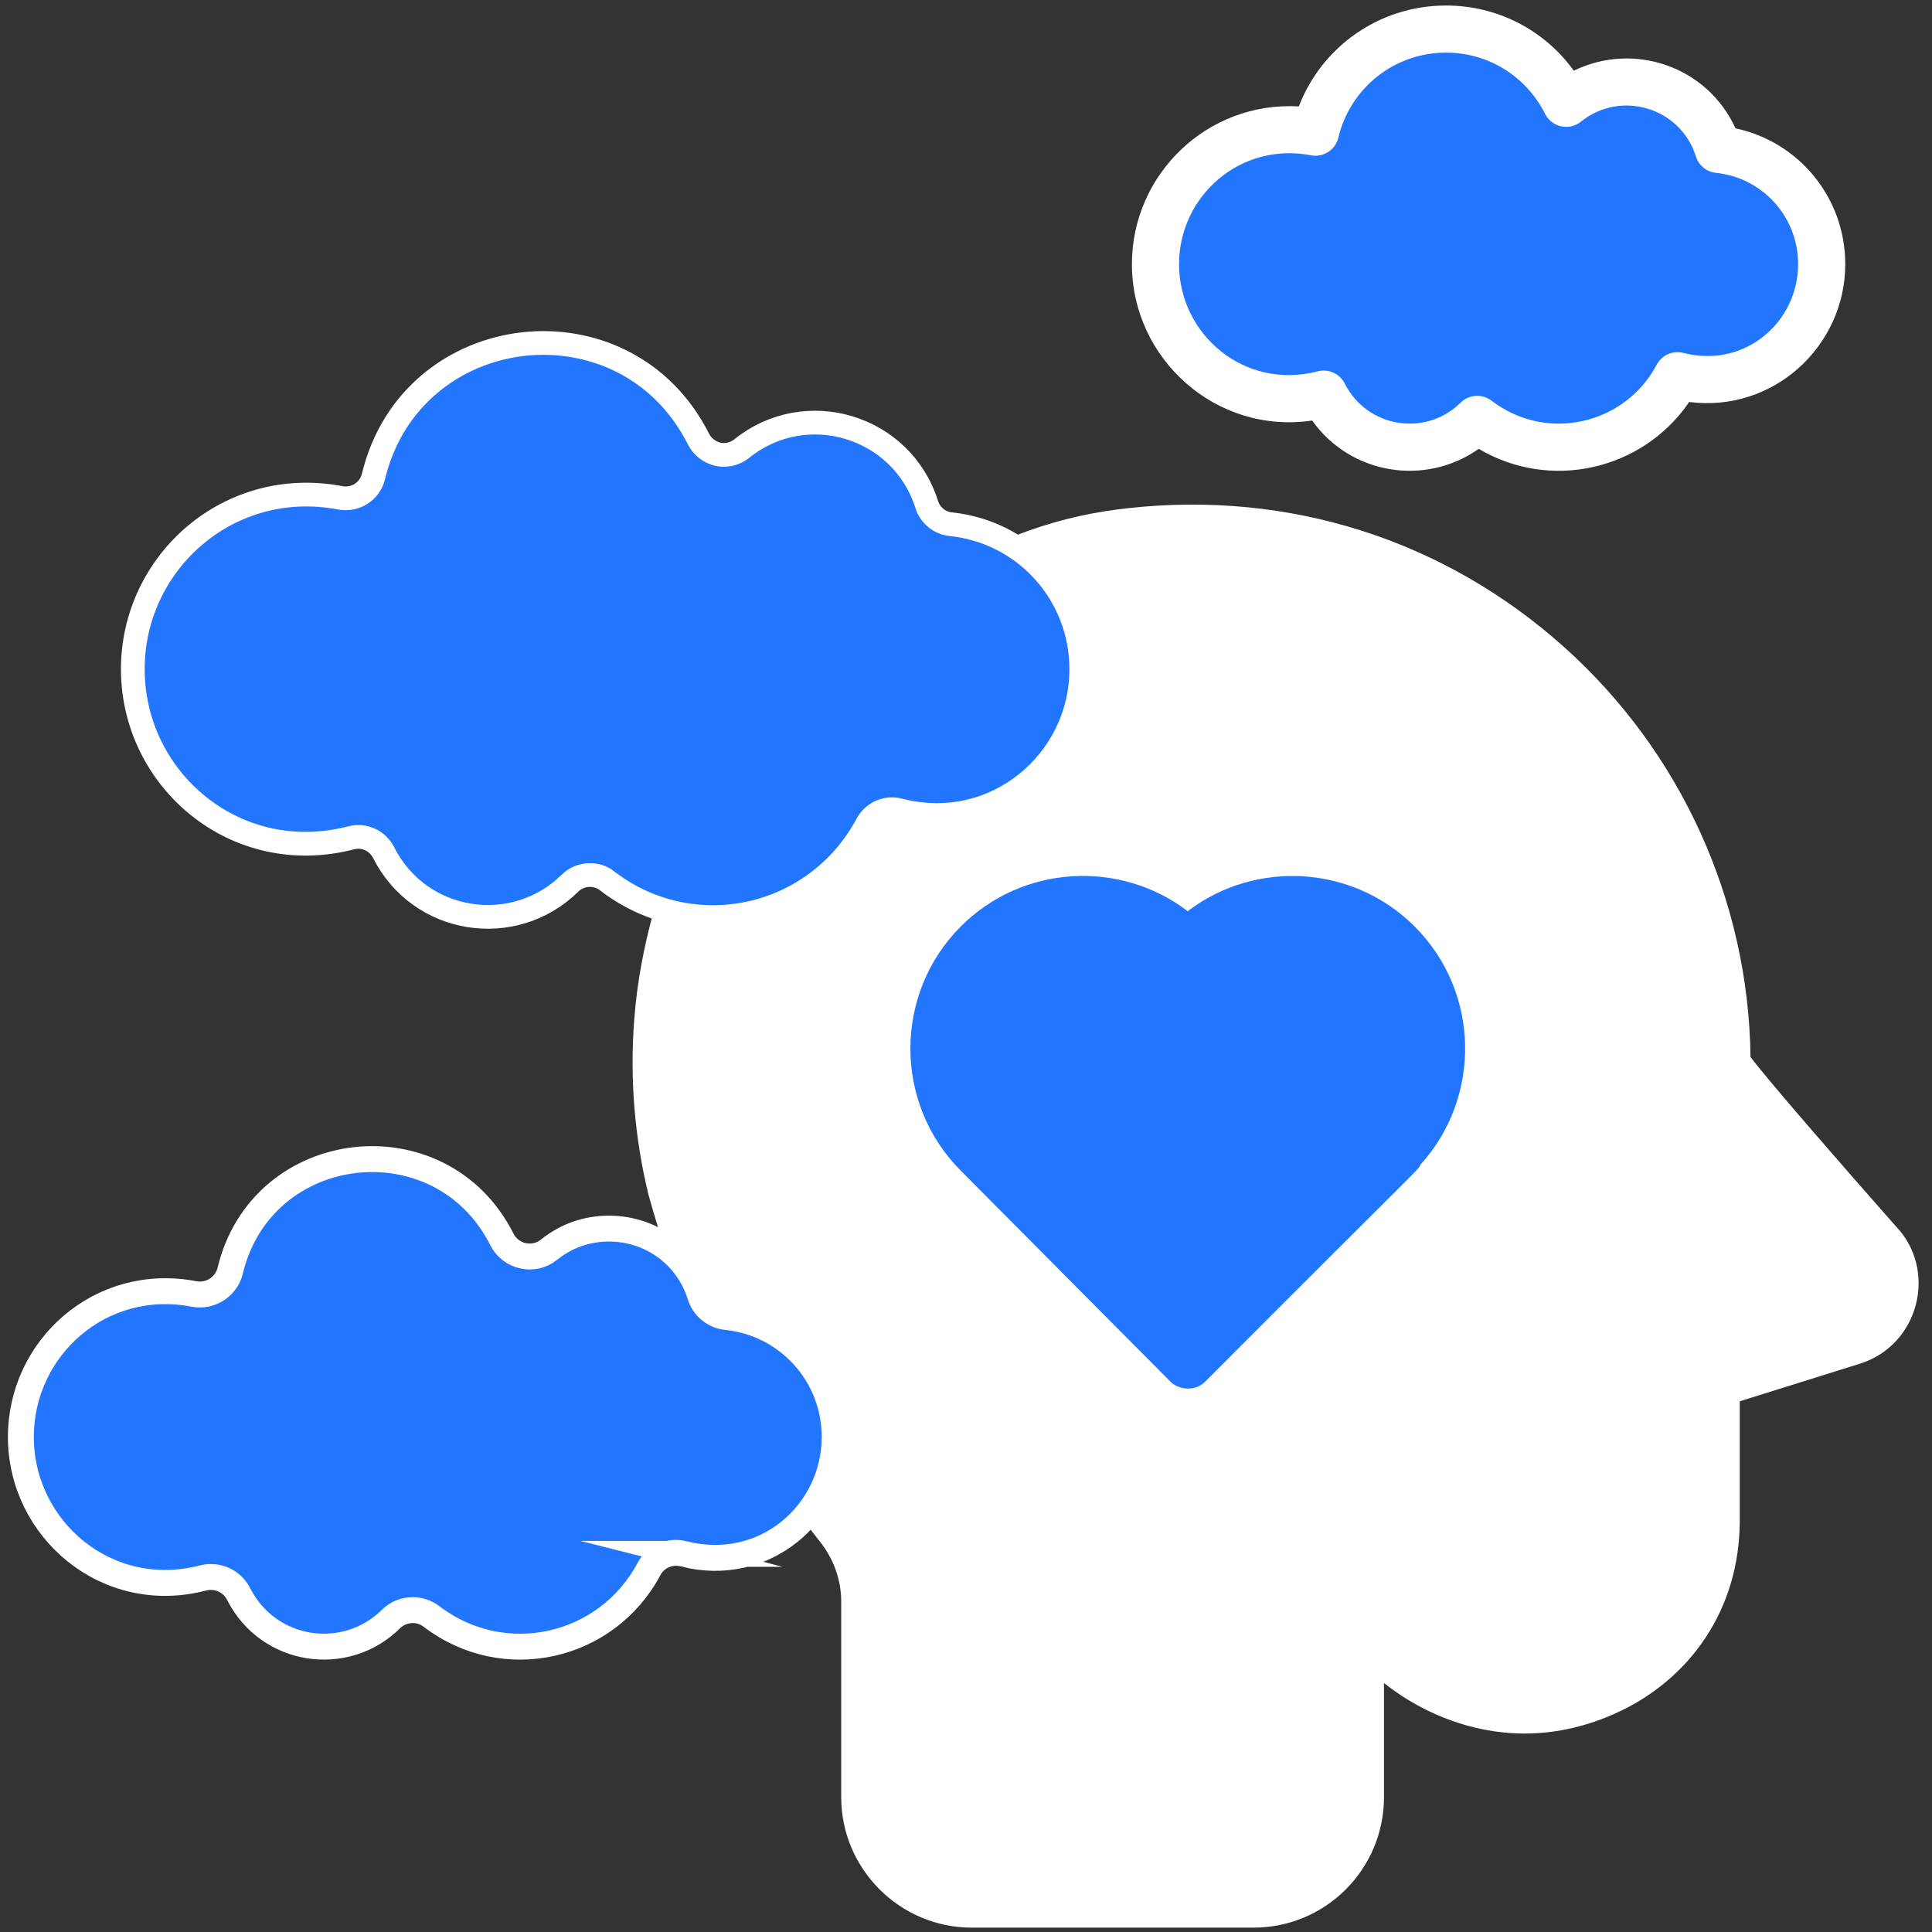
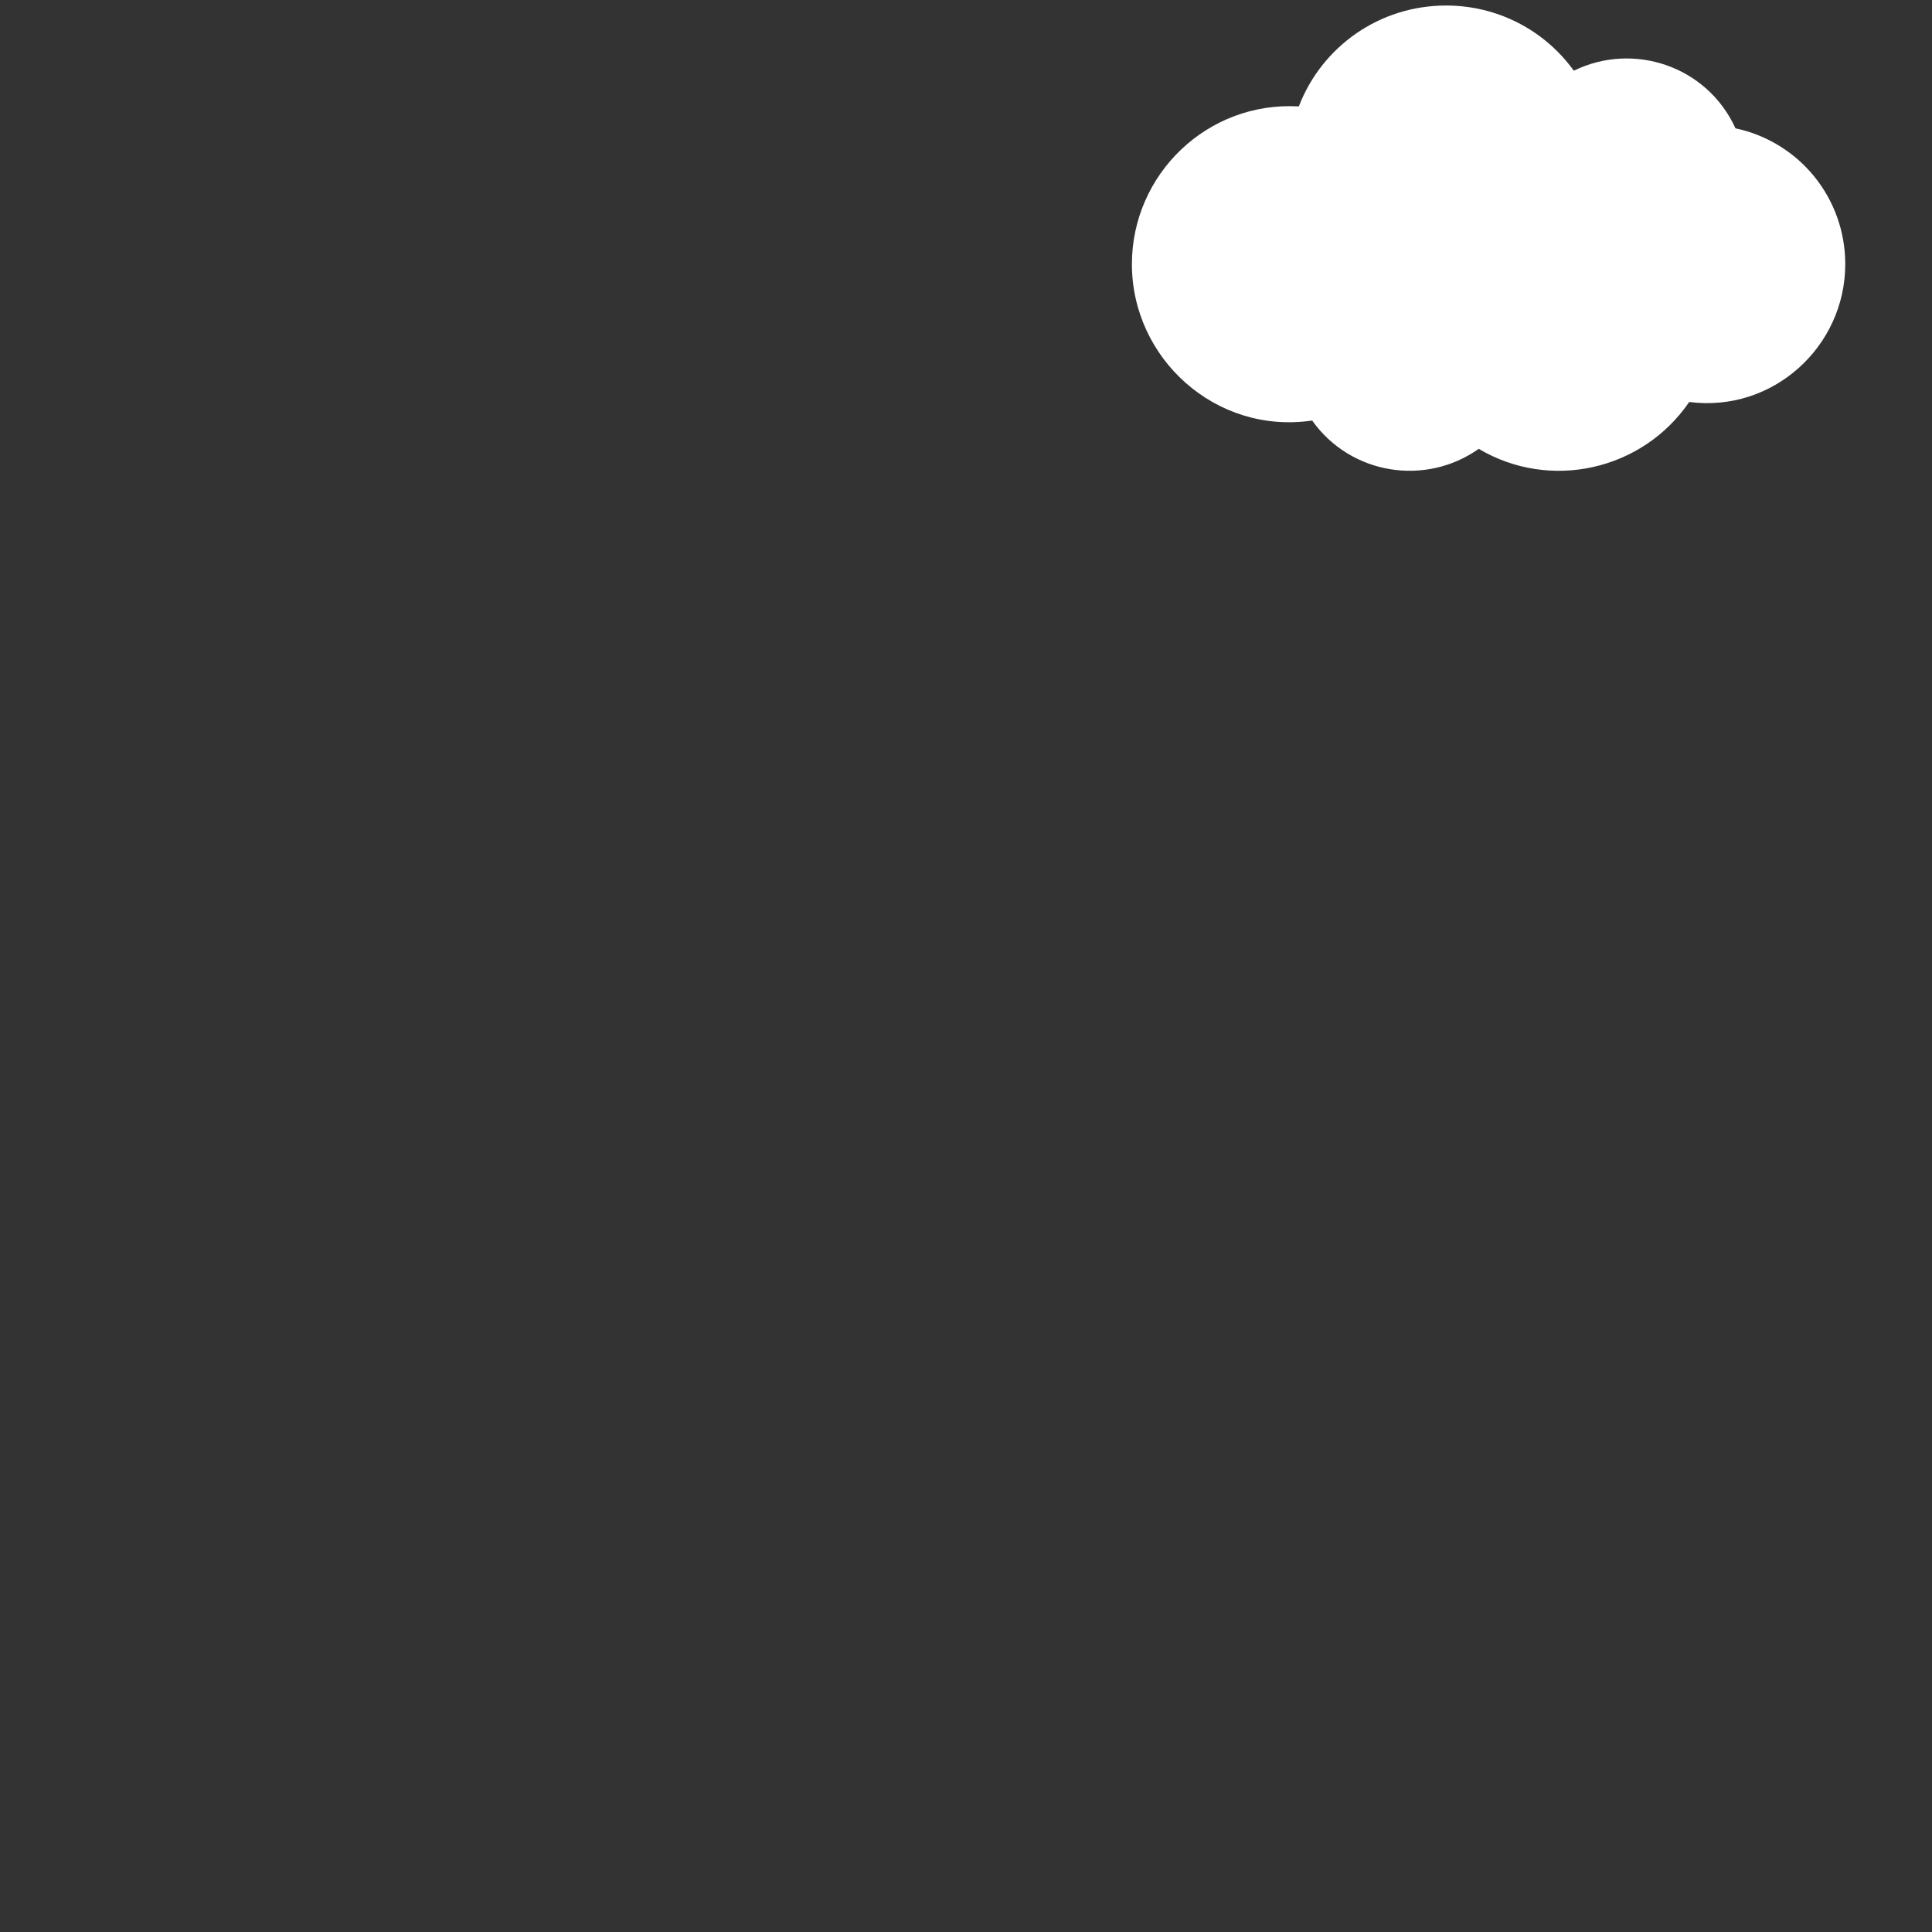
<svg xmlns="http://www.w3.org/2000/svg" id="Layer_1" version="1.1" viewBox="0 0 100 100">
  <rect x="0" y="0" width="100" height="100" fill="#333333" stroke="none" />
  <defs>
    <style>
      .st0 {
        stroke-width: 1.228px;
      }

      .st0, .st1, .st2 {
        fill: #2275FF;
      }

      .st0, .st2 {
        stroke: #FFFFFF;
        stroke-miterlimit: 10;
      }

      .st2 {
        stroke-width: 1.341px;
      }

      .st3 {
        fill: #FFFFFF;
      }
    </style>
  </defs>
  <g id="_x30_3_Mental_health">
    <g>
-       <path class="st3" d="M43.541,82.899v10.125c0,3.713,3.038,6.75,6.75,6.75h14.593c3.728,0,6.75-3.022,6.75-6.75v-5.911c.098.039,5.18,4.594,11.939,1.59,3.872-1.726,6.477-5.375,6.477-10.008v-6.165l6.204-1.941c3.121-.975,4.038-4.887,1.863-7.13h0c-2.731-3.092-6.672-7.618-7.511-8.75-.098-8.086-3.599-15.802-9.647-21.216-6.204-5.56-14.232-8.116-22.581-7.189-.398.044-.794.097-1.187.158-3.575.557-6.952,2.032-9.92,4.102-10.485,7.316-13.425,16.566-13.425,16.566-.507,1.805-.868,3.678-1.015,5.609-.244,3.092.019,6.155.732,9.091,2.542,9.215,6.884,15.45,8.896,17.991.695.878,1.082,1.959,1.082,3.078Z" />
-       <path class="st1" d="M73.219,47.953c-3.19-3.19-8.242-3.463-11.744-.79-3.502-2.673-8.555-2.409-11.744.79-3.463,3.463-3.482,9.111-.039,12.603l10.886,10.954c.39.4,1.249.556,1.795.01,11.686-11.715,10.984-10.905,11.149-11.237,3.18-3.502,3.082-8.955-.303-12.33h0Z" />
      <path class="st3" d="M67.917,21.767c2.004,2.818,5.881,3.408,8.622,1.465,3.691,2.191,8.465,1.125,10.894-2.425,4.341.558,8.077-2.875,8.077-7.133,0-3.436-2.394-6.335-5.682-7.032-1.465-3.212-5.269-4.499-8.367-2.982-1.524-2.108-3.956-3.374-6.613-3.374-3.424,0-6.418,2.099-7.621,5.222-4.722-.273-8.64,3.503-8.64,8.166,0,4.889,4.346,8.829,9.33,8.093Z" />
    </g>
  </g>
-   <path class="st0" d="M31.427,45.597c-.258-.211-.576-.305-.893-.305-.376,0-.752.141-1.034.423-2.902,2.855-7.777,2.115-9.645-1.586-.317-.623-1.01-.94-1.68-.763-5.991,1.551-11.301-3.019-11.301-8.728,0-5.545,4.993-9.974,10.749-8.869.775.141,1.515-.341,1.703-1.092,1.962-8.188,13.051-9.468,16.834-1.938.2.388.576.681,1.01.775s.881-.023,1.222-.294c3.301-2.667,8.282-1.198,9.574,2.89.176.564.67.963,1.245,1.022,3.853.4,6.755,3.63,6.755,7.507,0,4.769-4.452,8.575-9.421,7.295-.658-.176-1.339.129-1.668.728-1.574,2.96-4.629,4.805-7.976,4.805-1.986,0-3.877-.646-5.475-1.868h0Z" />
-   <path class="st2" d="M35.393,80.428c-.718-.192-1.462.141-1.808.795-2.18,4.09-7.501,5.308-11.245,2.449-.282-.218-.628-.333-.975-.333-.41,0-.821.154-1.128.462-2.359,2.334-6.347,1.744-7.886-1.295-.346-.68-1.103-1.013-1.834-.834-4.975,1.308-9.437-2.513-9.437-7.296,0-4.616,4.129-8.335,8.976-7.399.833.154,1.654-.372,1.859-1.205,1.641-6.847,10.912-7.886,14.066-1.616.462.91,1.654,1.167,2.436.526.897-.718,1.962-1.09,3.103-1.09,2.18,0,4.078,1.385,4.719,3.462.192.615.731,1.051,1.372,1.115,3.18.333,5.591,3,5.591,6.206,0,3.95-3.629,7.117-7.809,6.053h0Z" />
-   <path class="st1" d="M67.856,8.04c.644.119,1.265-.28,1.416-.914.62-2.591,2.913-4.402,5.575-4.402,2.179,0,4.143,1.215,5.126,3.171.166.33.472.566.832.644.361.078.737-.012,1.023-.242,2.053-1.654,5.152-.744,5.952,1.802.146.464.553.797,1.037.847,2.424.252,4.253,2.284,4.253,4.726,0,3.003-2.763,5.414-5.937,4.596-.55-.142-1.117.11-1.38.608-1.66,3.118-5.712,4.037-8.551,1.864-.219-.169-.481-.252-.741-.252-.311,0-.621.119-.856.352-1.799,1.777-4.835,1.324-6.002-.989-.259-.513-.842-.773-1.395-.631-3.811.988-7.181-1.917-7.181-5.548,0-3.52,3.17-6.337,6.83-5.634Z" />
</svg>